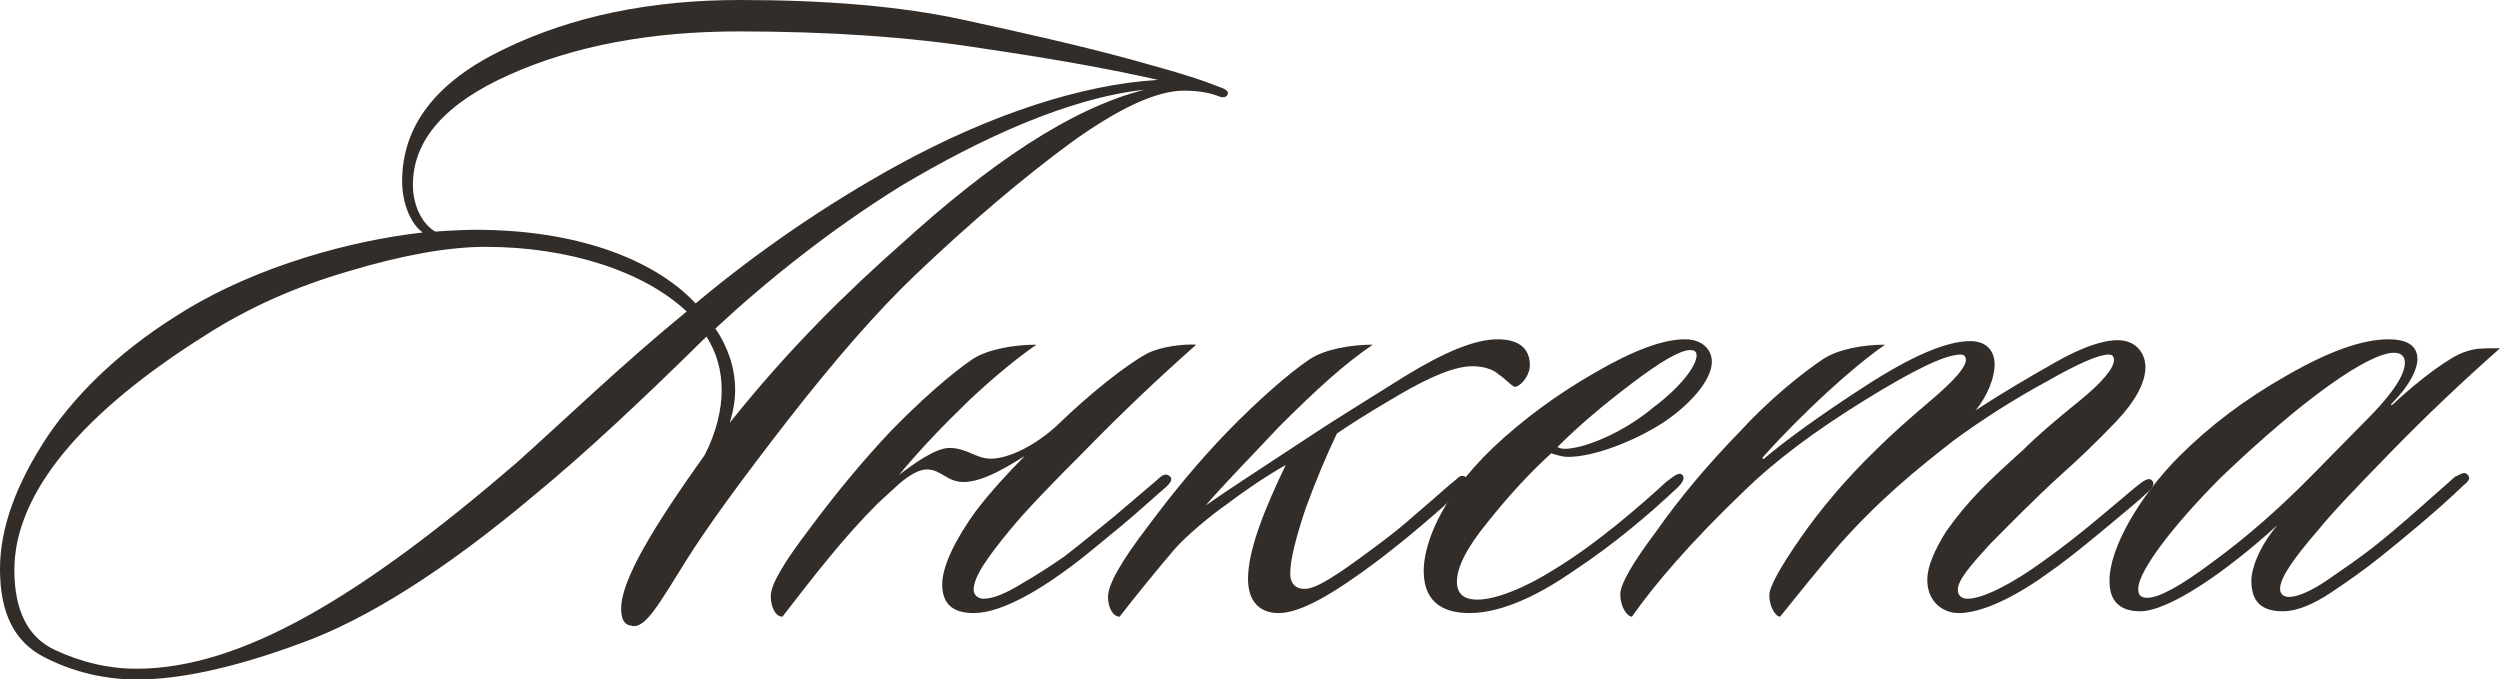
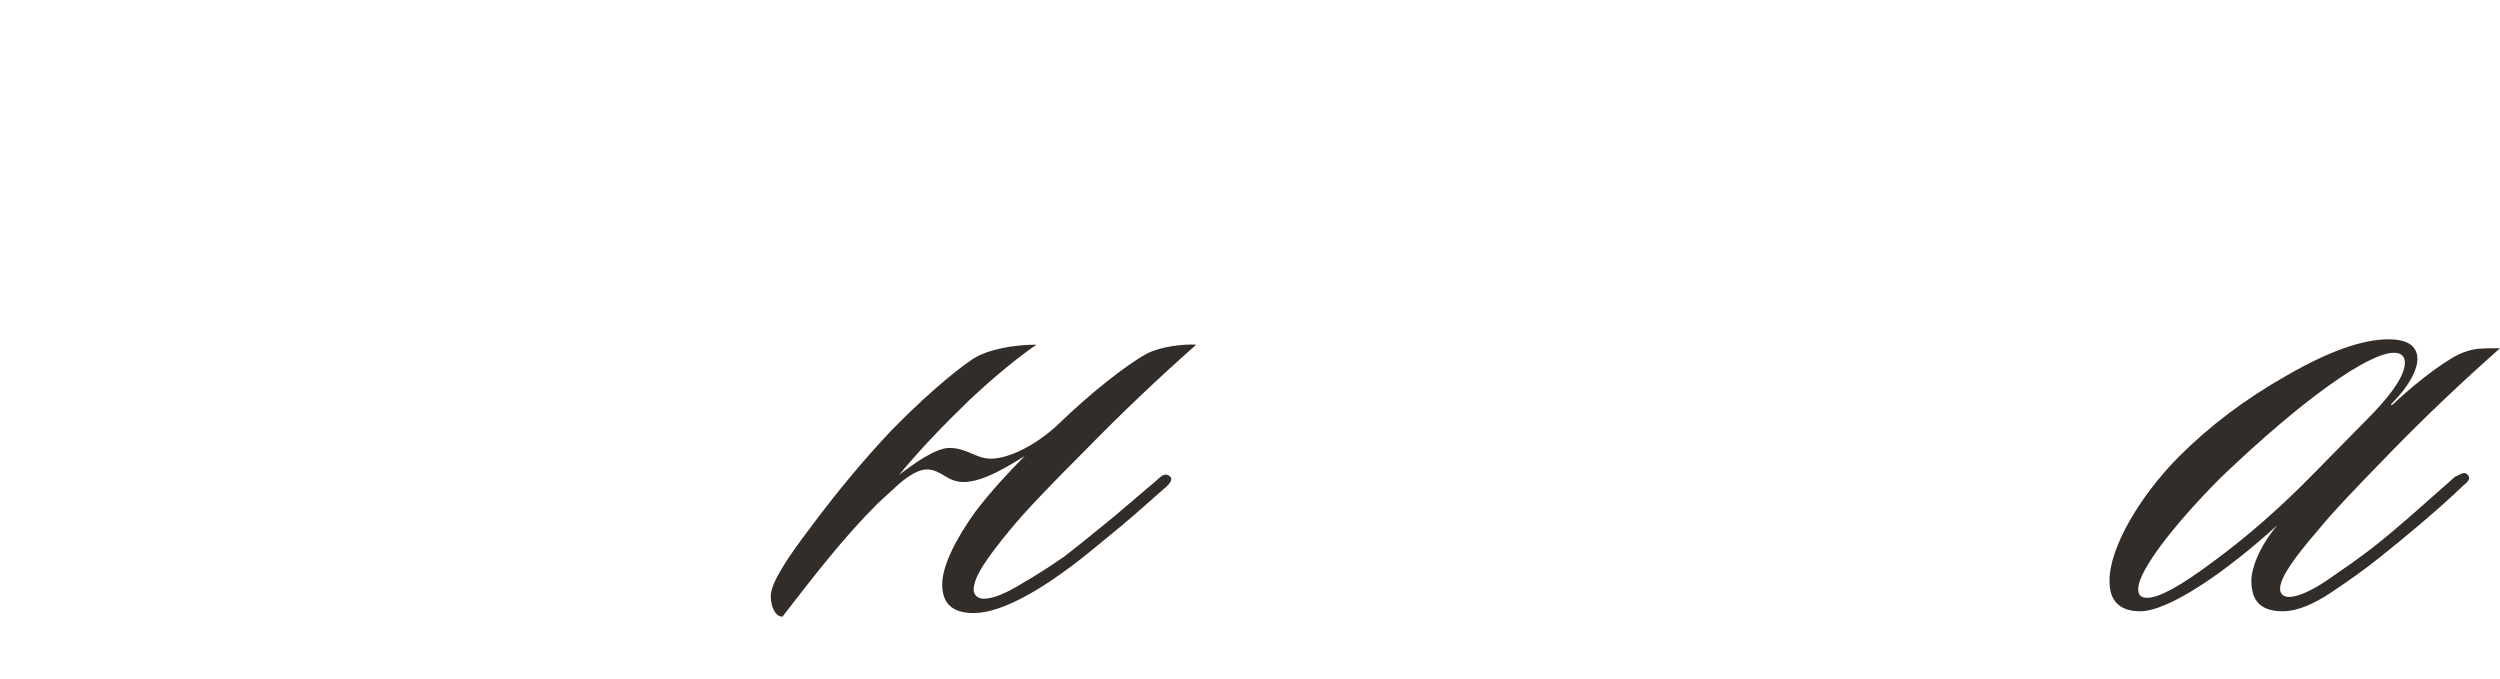
<svg xmlns="http://www.w3.org/2000/svg" viewBox="0 0 111.406 30.28" fill="none">
-   <path d="M54.72 4.16C54.72 4.2 54.64 4.44 54.28 4.28C53.76 4.08 53.2 4.04 52.76 4.04C51.56 4.04 49.88 4.8 47.72 6.36C45.6 7.92 43.28 9.88 40.8 12.24C39.08 13.88 37.2 16.04 35.08 18.76C33 21.44 31.52 23.48 30.64 24.88C29.4 26.84 28.76 28.08 28.12 27.88C27.8 27.84 27.68 27.56 27.68 27.12C27.68 25.84 29.12 23.48 31.4 20.28C31.92 19.28 32.16 18.24 32.16 17.4C32.16 16.48 31.92 15.68 31.48 15C28.6 17.84 26.12 20.16 23.84 22.04C19.8 25.44 16.28 27.64 13.36 28.68C10.44 29.76 8 30.28 6.12 30.28C4.68 30.28 3.28 29.96 1.96 29.28C0.64 28.6 0 27.32 0 25.36C0 23.52 0.72 21.56 2.12 19.44C3.56 17.32 5.6 15.44 8.24 13.84C11.44 11.88 15.6 10.72 18.84 10.36C18.32 10 17.92 9.08 17.92 8.08C17.92 5.6 19.44 3.64 22.44 2.2C25.48 0.72 29 0 32.96 0C36.84 0 40.16 0.28 42.92 0.88C45.68 1.48 48.16 2.04 50.36 2.64C51.04 2.84 53.08 3.36 54.24 3.84C54.6 3.96 54.72 4.04 54.72 4.16ZM19.4 10.32C19.88 10.28 20.72 10.24 21.2 10.24C25.56 10.24 29.08 11.48 31 13.52C33.72 11.24 36.8 9.12 40 7.36C44.16 5.08 48.24 3.76 51.6 3.56C49.68 3.12 47.08 2.64 43.8 2.16C40.52 1.64 36.88 1.4 32.92 1.4C29 1.4 25.6 2.04 22.72 3.32C19.84 4.6 18.4 6.24 18.4 8.24C18.4 9.24 18.88 10.04 19.4 10.32ZM51 4C47.64 4.36 43.72 6.16 40.16 8.28C37 10.24 34.16 12.52 31.88 14.64C32.4 15.4 32.76 16.36 32.76 17.36C32.76 17.84 32.68 18.32 32.52 18.84C35.2 15.48 37.8 12.96 40.2 10.84C44.08 7.32 47.68 4.84 51 4ZM30.6 13.88C28.68 12.08 25.32 11 21.64 11C20 11 17.96 11.36 15.56 12.08C13.2 12.76 11.04 13.72 9.12 14.96C3.84 18.28 0.64 21.88 0.64 25.4C0.64 27.2 1.24 28.4 2.44 28.96C3.64 29.52 4.84 29.8 6.08 29.8C10.76 29.8 16.12 26.56 23 20.64C25.28 18.6 27.72 16.24 30.6 13.88Z" fill="#322D29" />
  <path d="M43.387 26.28C43.387 26.48 43.547 26.68 43.827 26.68C44.267 26.68 44.827 26.44 45.547 26C46.307 25.56 46.907 25.16 47.427 24.8C48.107 24.28 48.827 23.68 49.667 23L51.547 21.4C51.747 21.2 51.947 21.04 52.147 21.24C52.267 21.36 52.147 21.52 51.987 21.68C51.467 22.12 50.787 22.76 49.867 23.52C48.947 24.28 48.267 24.84 47.787 25.2C46.507 26.16 44.707 27.32 43.387 27.32C42.427 27.32 41.987 26.88 41.987 26.04C41.987 25.2 42.627 23.96 43.467 22.8C44.107 21.96 44.867 21.12 45.667 20.32C45.067 20.68 43.867 21.48 42.947 21.48C42.187 21.48 41.947 20.92 41.307 20.92C40.987 20.92 40.587 21.12 40.067 21.56L39.107 22.44C37.547 24 36.267 25.68 34.867 27.48C34.547 27.48 34.347 27.04 34.347 26.56C34.347 26.04 34.947 25.04 36.107 23.52C37.267 21.96 38.427 20.56 39.667 19.24C40.947 17.92 42.387 16.64 43.347 16C44.027 15.56 45.187 15.36 46.187 15.36C45.427 15.88 44.427 16.68 43.227 17.8C42.067 18.92 40.987 20.04 40.067 21.16C40.747 20.64 41.707 19.96 42.307 19.96C43.067 19.96 43.507 20.44 44.147 20.44C44.987 20.44 46.227 19.8 47.187 18.88C48.507 17.6 50.147 16.28 51.107 15.76C51.707 15.44 52.787 15.32 53.307 15.36C51.587 16.88 49.947 18.44 48.387 20.04C46.827 21.6 45.667 22.8 44.987 23.64C44.067 24.76 43.387 25.68 43.387 26.28Z" fill="#322D29" />
-   <path d="M55.615 25.8C55.615 24.48 56.375 22.64 57.295 20.72C56.375 21.24 55.335 21.96 54.655 22.48C54.015 22.92 52.855 23.88 52.335 24.48C51.655 25.28 50.535 26.64 49.895 27.48C49.575 27.48 49.375 27.04 49.375 26.6C49.375 26.04 49.975 25 51.135 23.48C52.295 21.92 53.455 20.52 54.695 19.24C55.975 17.92 57.415 16.64 58.375 16C59.055 15.56 60.175 15.36 61.175 15.36C59.935 16.2 58.695 17.32 56.975 19.04C55.815 20.28 54.255 21.88 53.735 22.52C54.815 21.76 56.135 20.92 58.375 19.44C59.455 18.72 60.895 17.84 62.615 16.76C64.375 15.68 65.735 15.12 66.735 15.12C67.575 15.12 68.175 15.44 68.175 16.28C68.175 16.64 67.895 17.12 67.535 17.24C67.375 17.24 67.095 16.88 66.775 16.68C66.575 16.48 66.135 16.32 65.615 16.32C64.855 16.32 63.775 16.76 62.335 17.6C60.895 18.44 59.975 19.04 59.575 19.32C59.135 20.24 58.655 21.36 58.175 22.68C57.735 24 57.495 24.96 57.495 25.56C57.495 26 57.735 26.24 58.095 26.24C58.615 26.28 59.575 25.64 61.295 24.36C61.775 24 62.415 23.52 63.175 22.84C63.975 22.16 64.535 21.64 64.895 21.36C65.015 21.24 65.175 21.12 65.335 21.28C65.455 21.44 65.375 21.6 65.175 21.8C64.095 22.8 62.695 24 61.375 25C59.455 26.44 57.975 27.32 56.975 27.32C56.135 27.32 55.615 26.8 55.615 25.8Z" fill="#322D29" />
-   <path d="M65.484 27.32C64.524 27.32 63.444 27 63.444 25.44C63.444 24.44 64.004 22.36 66.564 19.92C67.884 18.68 69.404 17.56 71.084 16.6C72.804 15.6 74.124 15.12 75.084 15.12C75.884 15.12 76.284 15.6 76.284 16.12C76.284 16.96 75.284 18.04 74.164 18.8C72.884 19.64 71.044 20.36 69.884 20.36C69.564 20.36 69.284 20.24 69.124 20.2C68.124 21.12 67.204 22.12 66.284 23.28C65.364 24.4 64.924 25.28 64.924 25.92C64.924 26.44 65.204 26.72 65.844 26.72C66.644 26.72 67.964 26.2 69.284 25.36C71.204 24.2 73.244 22.4 74.244 21.48C74.524 21.28 74.804 21 74.964 21.16C75.124 21.32 74.924 21.56 74.764 21.72C73.444 22.96 71.884 24.28 70.124 25.44C68.804 26.36 67.044 27.32 65.484 27.32ZM75.604 15.84C75.604 15.68 75.524 15.6 75.324 15.6C74.884 15.6 74.044 16.08 72.724 17.08C71.404 18.08 70.324 19 69.404 19.92C69.444 19.96 69.604 20 69.724 20C70.524 20 72.244 19.36 73.724 18.12C74.844 17.28 75.604 16.32 75.604 15.84Z" fill="#322D29" />
-   <path d="M87.805 15.2C88.485 15.2 88.885 15.6 88.885 16.24C88.885 16.84 88.565 17.64 88.045 18.28C89.205 17.52 90.365 16.84 91.565 16.16C92.765 15.48 93.685 15.16 94.365 15.16C95.205 15.16 95.605 15.76 95.605 16.36C95.605 17.04 95.165 17.88 94.285 18.8C93.405 19.72 92.605 20.48 91.885 21.12C90.605 22.28 89.525 23.4 88.685 24.24C87.845 25.16 87.245 25.84 87.245 26.28C87.245 26.6 87.485 26.68 87.685 26.68C88.365 26.68 89.685 26 91.005 25.04C92.645 23.88 94.045 22.64 95.005 21.84C95.445 21.48 95.725 21.24 95.885 21.4C96.045 21.52 95.925 21.76 95.725 21.92C95.245 22.36 94.525 22.96 93.605 23.72C92.685 24.48 91.885 25.12 91.125 25.64C89.725 26.64 88.285 27.32 87.285 27.32C86.605 27.32 85.885 26.84 85.885 25.84C85.885 25.24 86.205 24.52 86.725 23.68C87.725 22.28 88.525 21.52 90.165 20.04C90.765 19.44 91.605 18.72 92.645 17.88C93.685 17.04 94.205 16.4 94.205 16.04C94.205 15.88 94.125 15.8 93.965 15.8C93.525 15.8 92.605 16.2 91.205 17C89.805 17.76 88.405 18.64 87.045 19.64C85.405 20.92 83.725 22.28 81.925 24.32C81.125 25.24 80.005 26.64 79.325 27.48C79.125 27.48 78.845 27.04 78.845 26.52C78.845 26.16 79.325 25.28 80.245 23.96C81.165 22.64 82.285 21.32 83.605 20.04C84.205 19.44 85.005 18.72 86.045 17.84C87.085 16.96 87.605 16.36 87.605 16.04C87.605 15.92 87.565 15.8 87.365 15.8C86.685 15.8 85.285 16.48 83.085 17.84C80.885 19.2 79.125 20.52 77.805 21.8C75.245 24.24 73.645 26.16 72.725 27.48C72.525 27.48 72.205 27.08 72.205 26.48C72.205 26.04 72.725 25.12 73.805 23.68C74.845 22.2 76.085 20.72 77.525 19.24C78.805 17.84 80.285 16.64 81.245 16C81.925 15.56 83.005 15.36 84.005 15.36C82.605 16.32 80.365 18.36 78.605 20.32C78.485 20.44 78.565 20.48 78.605 20.44C79.605 19.6 81.085 18.52 83.125 17.2C85.165 15.88 86.725 15.2 87.805 15.2Z" fill="#322D29" />
  <path d="M111.086 15.52H111.406C109.686 17.04 108.086 18.56 106.566 20.12C105.086 21.64 103.966 22.8 103.286 23.64C102.286 24.8 101.606 25.72 101.606 26.24C101.606 26.44 101.726 26.6 102.006 26.6C102.366 26.6 102.966 26.36 103.726 25.84C104.486 25.32 105.166 24.84 105.686 24.44C106.966 23.44 108.446 22.08 109.406 21.24C109.566 21.2 109.806 20.96 109.966 21.16C110.126 21.32 109.966 21.48 109.766 21.64C108.606 22.76 107.046 24.04 106.046 24.84C105.446 25.32 104.726 25.84 103.886 26.4C103.046 26.96 102.326 27.24 101.726 27.24C100.766 27.24 100.326 26.8 100.326 25.88C100.326 25.36 100.646 24.4 101.486 23.4C99.206 25.48 96.646 27.24 95.366 27.24C94.406 27.24 94.006 26.72 94.006 25.92C93.966 24.48 95.326 22.12 97.126 20.32C98.486 18.96 100.086 17.76 101.926 16.72C103.806 15.64 105.286 15.12 106.446 15.12C107.126 15.12 107.726 15.32 107.726 16C107.726 16.44 107.406 17.16 106.566 18C106.526 18.04 106.566 18.08 106.606 18.04C107.845 16.88 109.206 15.88 109.846 15.68C110.286 15.52 110.646 15.52 111.086 15.52ZM107.166 16.16C107.166 15.88 107.006 15.72 106.686 15.72C105.566 15.72 102.686 17.72 98.966 21.28C97.006 23.24 95.286 25.4 95.286 26.24C95.286 26.44 95.326 26.64 95.686 26.64C96.206 26.64 97.166 26.12 98.606 25.04C100.086 23.96 101.606 22.64 103.166 21.04L105.686 18.48C106.686 17.44 107.166 16.68 107.166 16.16Z" fill="#322D29" />
</svg>